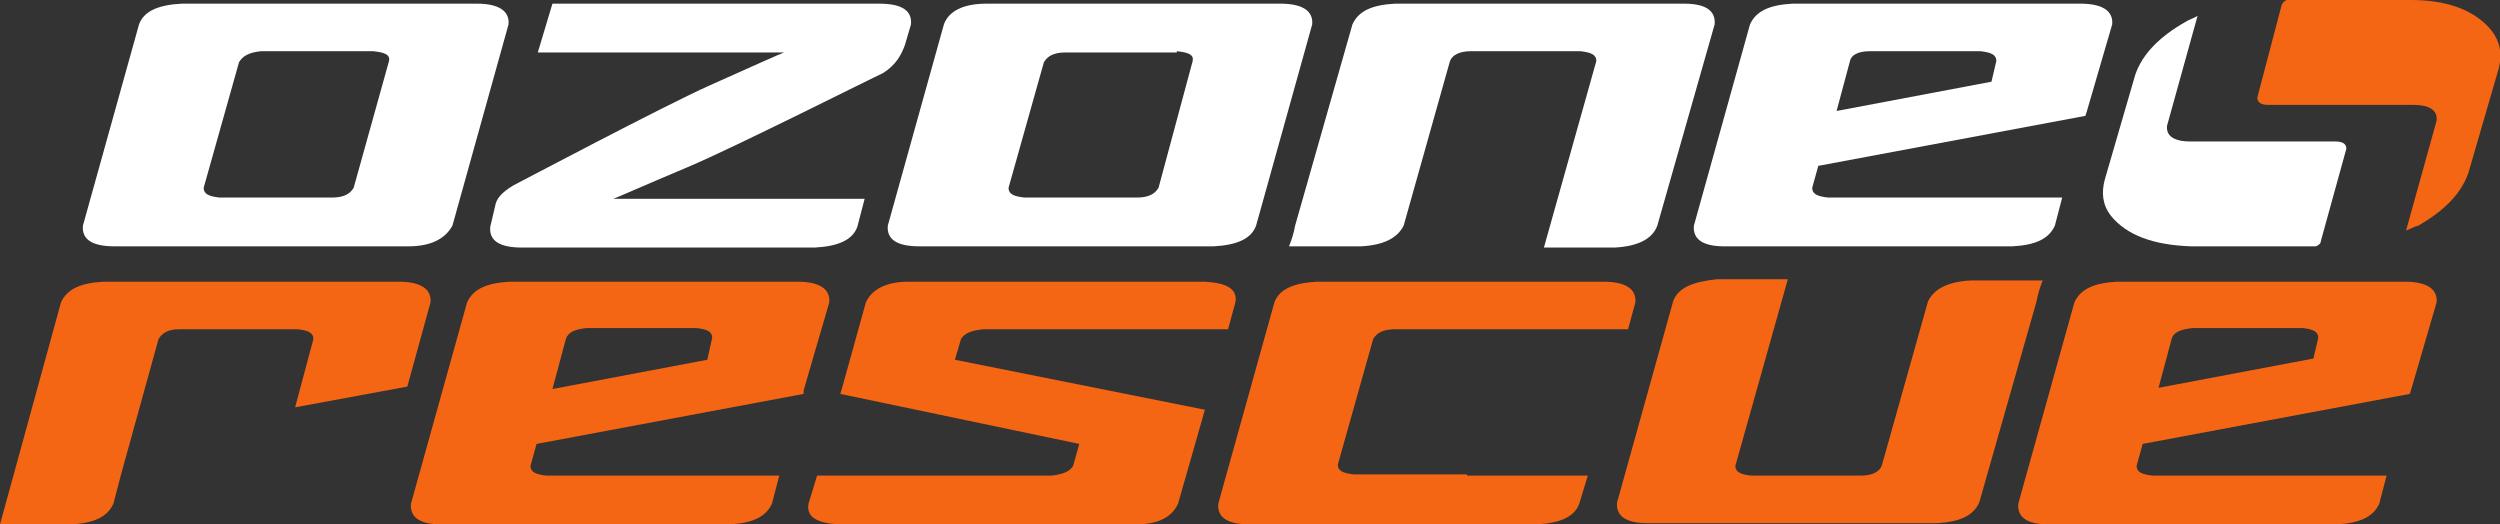
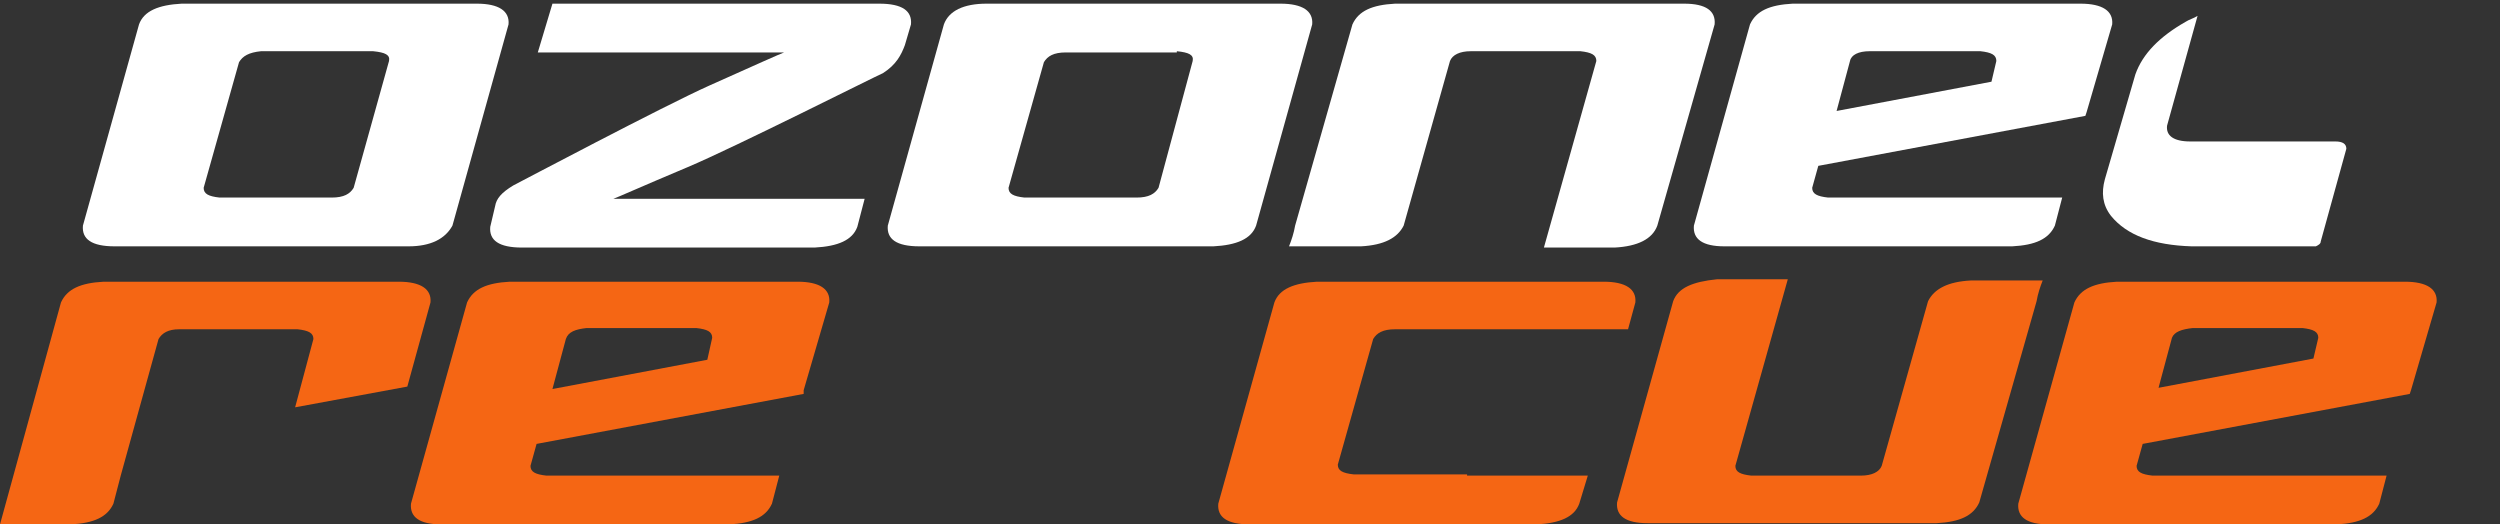
<svg xmlns="http://www.w3.org/2000/svg" version="1.1" id="Layer_1" x="0px" y="0px" viewBox="0 0 205 43" style="enable-background:new 0 0 205 43;" xml:space="preserve">
  <rect x="0" y="0" width="205" height="43" fill="#333333" stroke="none" />
  <style type="text/css">
	.st0{fill:#FFFFFF;}
	.st1{fill:#F56614;}
</style>
  <g>
    <path class="st0" d="M77.4,2l-4.6,16.5c-0.1,1.1,0.7,1.7,2.6,1.7h24.1c1.9-0.1,3.1-0.6,3.5-1.7L107.6,2c0.1-1.1-0.8-1.7-2.6-1.7   H80.9C79,0.3,77.8,0.9,77.4,2L77.4,2z M96.5,4.2c1,0.1,1.4,0.3,1.3,0.8L95,15.4c-0.3,0.5-0.8,0.8-1.8,0.8H84   c-0.9-0.1-1.3-0.3-1.3-0.8l2.9-10.3c0.3-0.5,0.8-0.8,1.8-0.8H96.5L96.5,4.2z" />
    <path class="st0" d="M37.1,18.5L41.7,2c0.1-1.1-0.8-1.7-2.6-1.7H14.9c-1.9,0.1-3.1,0.6-3.5,1.7L6.8,18.5c-0.1,1.1,0.7,1.7,2.6,1.7   h24.1C35.3,20.2,36.5,19.6,37.1,18.5L37.1,18.5z M21.4,4.2h9.2c1,0.1,1.4,0.3,1.3,0.8L29,15.4c-0.3,0.5-0.8,0.8-1.8,0.8H18   c-0.9-0.1-1.3-0.3-1.3-0.8l2.9-10.3C19.9,4.6,20.4,4.3,21.4,4.2L21.4,4.2z" />
    <path class="st0" d="M171.1,9.2l2.1-7.2c0.1-1.1-0.8-1.7-2.6-1.7H147c-1.9,0.1-3,0.6-3.5,1.7l-4.6,16.5c-0.1,1.1,0.7,1.7,2.5,1.7   H165c1.9-0.1,3-0.6,3.5-1.7l0.6-2.3h-19.2c-0.9-0.1-1.3-0.3-1.3-0.8l0.5-1.8L171,9.5L171.1,9.2L171.1,9.2z M153.3,4.2h9.1   c0.9,0.1,1.3,0.3,1.3,0.8l-0.4,1.7l-12.7,2.4l1.1-4.1C151.8,4.5,152.4,4.2,153.3,4.2L153.3,4.2z" />
    <path class="st0" d="M70.3,0.3c-0.3,0-0.5,0-4.4,0c-3.9,0-8,0-12.3,0c-4.2,0-7,0-8.3,0l-1.2,4h20.2C64,4.4,62,5.3,58.2,7   c-3.8,1.7-15.7,8-16.1,8.2c-1,0.6-1.4,1.1-1.5,1.7l-0.4,1.7c-0.1,1.1,0.7,1.7,2.6,1.7h16.9c0.1,0,0.2,0,0.3,0h6.8   c1.9-0.1,3.1-0.6,3.5-1.7l0.6-2.3H50.3c0.3-0.1,2.3-1,6.1-2.6c3.8-1.6,15.5-7.5,16-7.7c1.1-0.7,1.5-1.5,1.8-2.3L74.7,2   c0.1-1.1-0.7-1.7-2.6-1.7H70.3L70.3,0.3z" />
    <path class="st0" d="M135.9,18.5L140.6,2c0.1-1.1-0.7-1.7-2.5-1.7h-23.7c-1.9,0.1-3,0.6-3.5,1.7l-4.7,16.5   c-0.1,0.6-0.3,1.2-0.5,1.7h5.9c1.9-0.1,3-0.7,3.5-1.7L118.9,5c0.2-0.5,0.8-0.8,1.7-0.8h9c0.9,0.1,1.3,0.3,1.3,0.8l-4.3,15.3h5.8   C134.3,20.2,135.5,19.6,135.9,18.5L135.9,18.5z" />
    <path class="st1" d="M197.7,32l2.1-7.2c0.1-1.1-0.8-1.7-2.6-1.7h-23.6c-1.9,0.1-3,0.6-3.5,1.7l-4.6,16.5c-0.1,1.1,0.7,1.7,2.5,1.7   h23.6c1.9-0.1,3-0.6,3.5-1.7l0.6-2.3h-19.2c-0.9-0.1-1.3-0.3-1.3-0.8l0.5-1.8l21.9-4.1L197.7,32L197.7,32z M179.8,26.9h9   c0.9,0.1,1.3,0.3,1.3,0.8l-0.4,1.7L177,31.8l1.1-4.1C178.3,27.2,178.9,27,179.8,26.9L179.8,26.9z" />
    <path class="st1" d="M65.9,32l2.1-7.2c0.1-1.1-0.8-1.7-2.6-1.7H41.8c-1.9,0.1-3,0.6-3.5,1.7l-4.6,16.5c-0.1,1.1,0.7,1.7,2.5,1.7   h23.6c1.9-0.1,3-0.6,3.5-1.7l0.6-2.3H44.8c-0.9-0.1-1.3-0.3-1.3-0.8l0.5-1.8l21.9-4.1L65.9,32L65.9,32z M48.1,26.9h9   c0.9,0.1,1.3,0.3,1.3,0.8L58,29.5l-12.7,2.4l1.1-4.1C46.6,27.2,47.2,27,48.1,26.9L48.1,26.9z" />
    <path class="st1" d="M9.9,39l3.1-11.2c0.3-0.5,0.8-0.8,1.7-0.8h0h9.7c0.9,0.1,1.3,0.3,1.3,0.8l-1.5,5.6l9.2-1.7l1.9-6.9   c0.1-1.1-0.8-1.7-2.6-1.7H8.5c-1.9,0.1-3,0.6-3.5,1.7L0,43h5.8c1.9-0.1,3-0.6,3.5-1.7L9.9,39" />
    <path class="st1" d="M120.3,38.9H117h-6c-0.9-0.1-1.3-0.3-1.3-0.8l2.9-10.3c0.3-0.5,0.8-0.8,1.8-0.8h2.6h6.6h9.9l0.6-2.2   c0.1-1.1-0.8-1.7-2.6-1.7H108c-1.9,0.1-3.1,0.6-3.5,1.7l-4.6,16.5c-0.1,1.1,0.7,1.7,2.6,1.7H126c1.9-0.1,3.1-0.6,3.5-1.7l0.7-2.3   H120.3z" />
    <path class="st1" d="M137.2,24.7l-4.6,16.5c-0.1,1.1,0.7,1.7,2.5,1.7h23.7c1.9-0.1,3-0.6,3.5-1.7l4.7-16.5c0.1-0.6,0.3-1.2,0.5-1.7   h-5.9c-1.9,0.1-3,0.7-3.5,1.7l-3.8,13.5c-0.2,0.5-0.8,0.8-1.7,0.8h-9c-0.9-0.1-1.3-0.3-1.3-0.8l4.3-15.3h-5.8   C138.8,23.1,137.6,23.6,137.2,24.7L137.2,24.7z" />
-     <path class="st1" d="M98.8,33.6l-2.2,7.7c-0.5,1.1-1.6,1.7-3.5,1.7H68.8c-1.8-0.1-2.7-0.6-2.5-1.7l0.7-2.3h19.2   c0.9-0.1,1.5-0.3,1.8-0.8l0.5-1.8l-19.6-4.1l0.1-0.3l0,0l2-7.2c0.5-1.1,1.7-1.7,3.5-1.7h24.3c1.8,0.1,2.7,0.6,2.5,1.7l-0.6,2.2   H80.6c-0.9,0.1-1.5,0.3-1.8,0.8l-0.5,1.7L98.8,33.6z" />
    <g>
      <path class="st0" d="M189.9,20.2c0.2-0.1,0.4-0.2,0.4-0.4l2.1-7.6c0-0.4-0.3-0.6-0.9-0.6h-11.9c-1.4,0-2-0.5-1.9-1.3l2.5-9    c-0.3,0.2-0.7,0.3-1,0.5c-2.1,1.2-3.5,2.6-4.1,4.3l-2.5,8.6c-0.3,1.1-0.2,2.1,0.5,3c1.3,1.6,3.5,2.4,6.6,2.5H189.9z" />
-       <path class="st1" d="M204.3,2.5C203,0.9,200.8,0,197.7,0h-10.2c-0.2,0.1-0.3,0.2-0.4,0.4L185.1,8c0,0.4,0.3,0.6,0.9,0.6h11.9    c1.4,0,2,0.5,1.9,1.3l-2.5,9c0.3-0.1,0.6-0.3,1-0.4c2.1-1.2,3.5-2.6,4.1-4.3l2.5-8.6C205.2,4.4,205,3.4,204.3,2.5z" />
    </g>
  </g>
</svg>